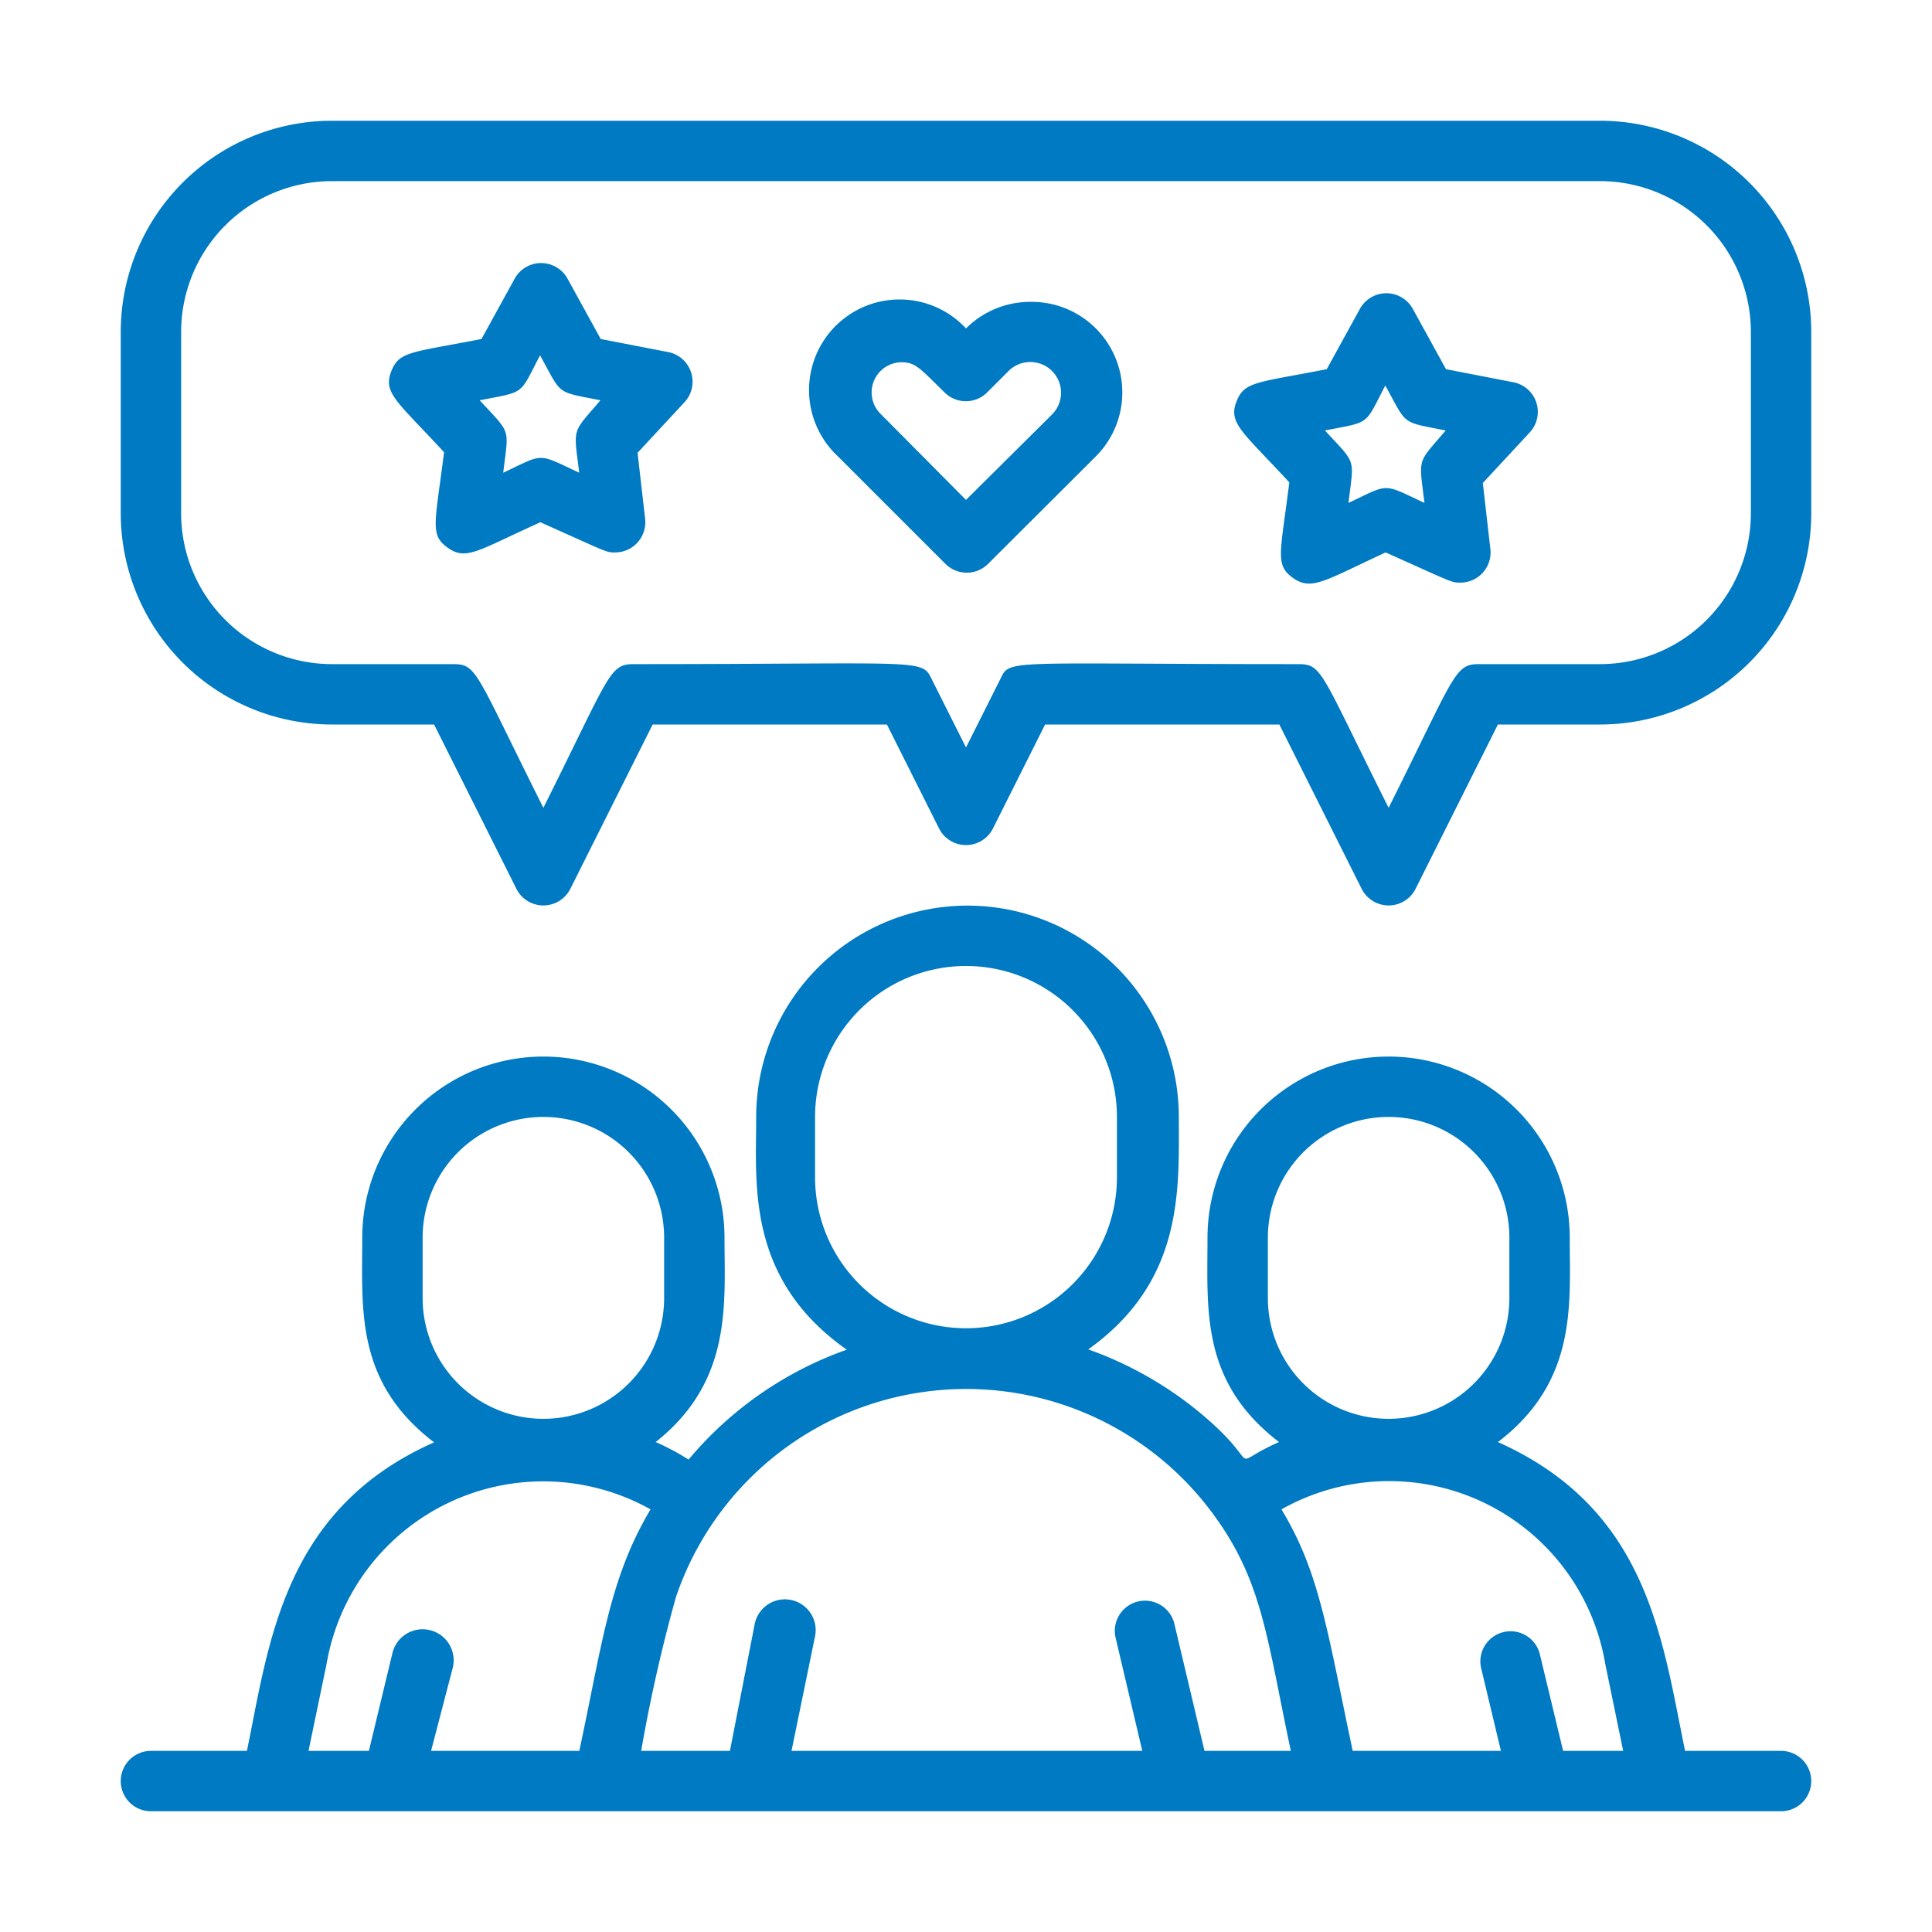
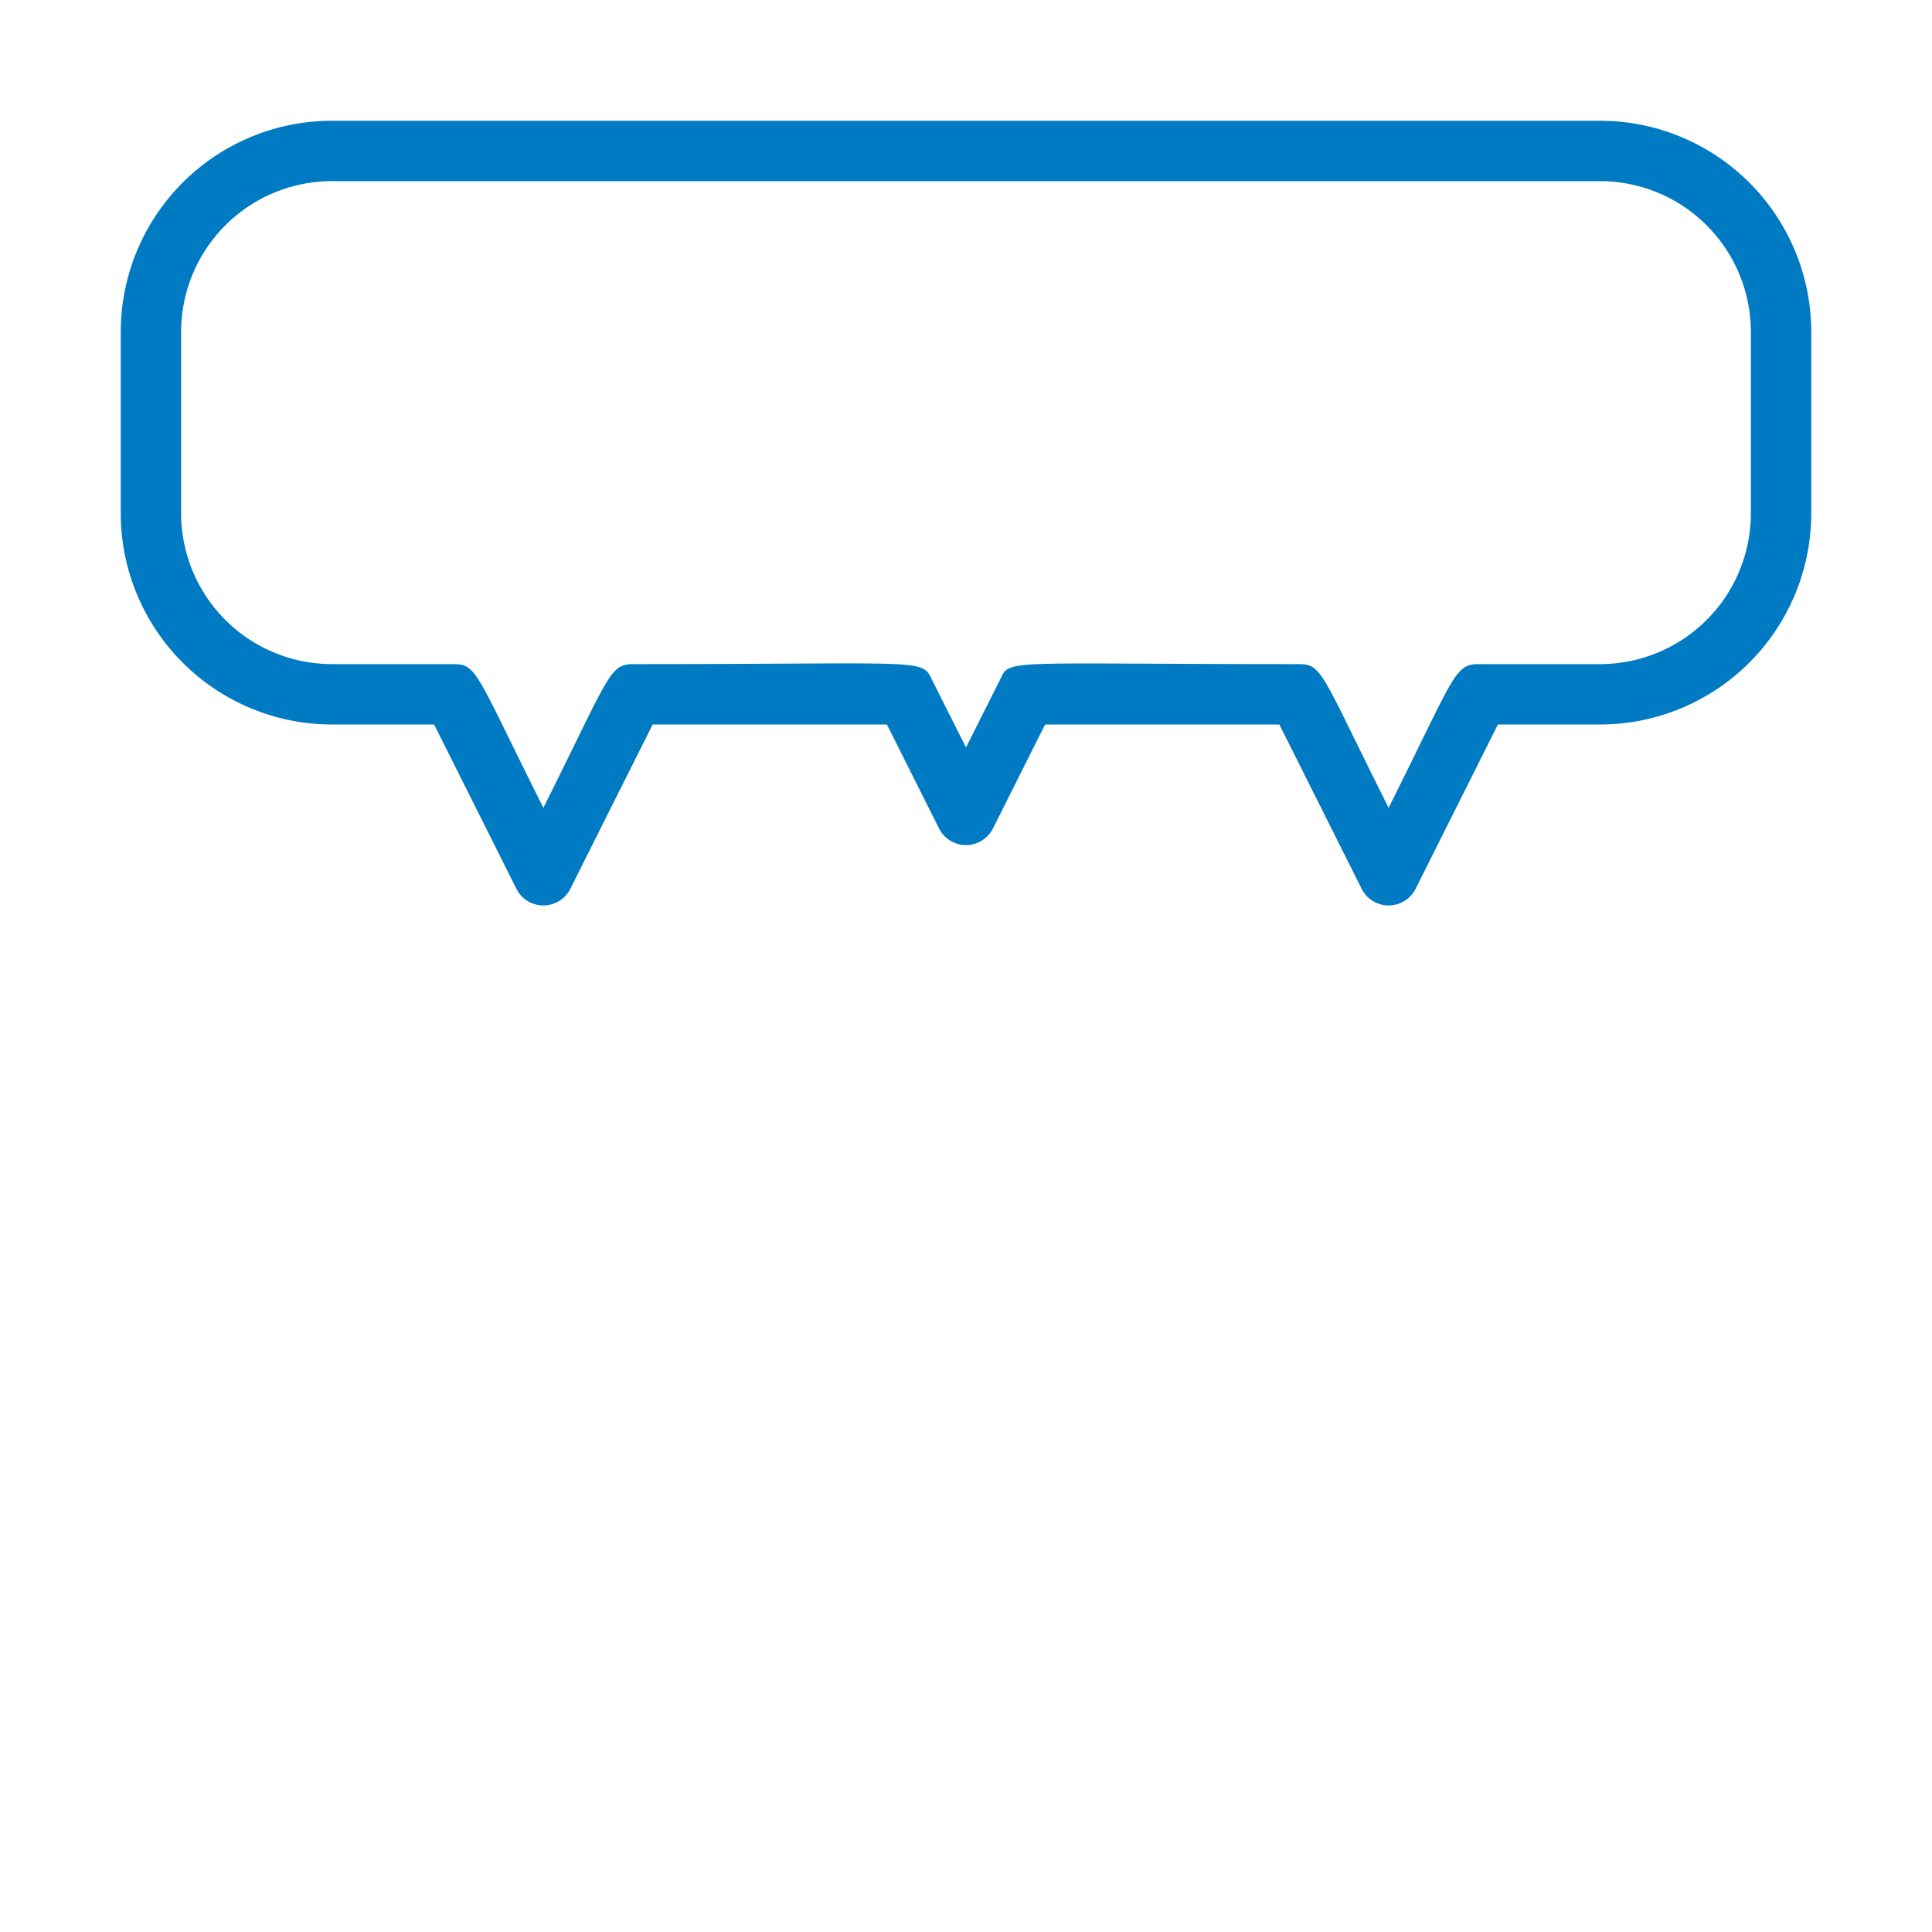
<svg xmlns="http://www.w3.org/2000/svg" version="1.1" width="512" height="512" x="0" y="0" viewBox="0 0 64 64" style="enable-background:new 0 0 512 512" xml:space="preserve" class="">
  <g>
    <g data-name="consumer discuss">
-       <path d="M59 58h-3.18c-.76-3.68-1.21-8-6.2-10.23C52.26 45.76 52 43.21 52 41a6 6 0 0 0-12 0c0 2.38-.24 4.77 2.37 6.77-1.89.83-.32.9-2.74-1.07a12.26 12.26 0 0 0-3.58-2c3.18-2.27 3-5.31 3-7.7a7 7 0 0 0-14 0c0 2.22-.34 5.36 3 7.71a12.09 12.09 0 0 0-5.24 3.64 8.16 8.16 0 0 0-1.09-.58C24.27 45.75 24 43.2 24 41a6 6 0 0 0-12 0c0 2.38-.24 4.78 2.38 6.78C9.37 50 8.91 54.46 8.18 58H5a1 1 0 0 0 0 2h54a1 1 0 0 0 0-2zM42 43v-2a4 4 0 0 1 8 0v2a4 4 0 0 1-8 0zm-15-4v-2a5 5 0 0 1 10 0v2a5 5 0 0 1-10 0zm-13 4v-2a4 4 0 0 1 8 0v2a4 4 0 0 1-8 0zm-3.18 12.11A7.28 7.28 0 0 1 21.55 50c-1.37 2.3-1.6 4.47-2.36 8h-4.91l.72-2.76a1 1 0 0 0-2-.48L12.22 58h-2zM39.9 58l-1-4.22a1 1 0 0 0-1.94.49l.88 3.73H26.22l.78-3.8a1 1 0 0 0-2-.4l-.82 4.2h-2.94a51.64 51.64 0 0 1 1.15-5.09 10.15 10.15 0 0 1 17.88-2.64c1.55 2.16 1.7 4 2.49 7.73zm11.88 0L51 54.76a1 1 0 0 0-1.94.48l.66 2.76h-4.91c-.85-4-1.09-5.9-2.36-8a7.26 7.26 0 0 1 10.73 5.14l.59 2.86z" fill="#007ac2" opacity="1" data-original="#000000" />
      <path d="M53 4H11a7 7 0 0 0-7 7v6a7 7 0 0 0 7 7h3.38l2.73 5.45a1 1 0 0 0 1.78 0L21.62 24h7.76l1.73 3.45a1 1 0 0 0 1.78 0L34.62 24h7.76l2.73 5.45a1 1 0 0 0 1.78 0L49.62 24H53a7 7 0 0 0 7-7v-6a7 7 0 0 0-7-7zm5 13a5 5 0 0 1-5 5h-4c-.82 0-.78.32-3 4.76-2.27-4.53-2.19-4.76-3-4.76-10 0-9.52-.19-9.89.55L32 24.76l-1.11-2.21c-.37-.75-.06-.55-9.89-.55-.82 0-.78.32-3 4.76-2.27-4.53-2.19-4.76-3-4.76h-4a5 5 0 0 1-5-5v-6a5 5 0 0 1 5-5h42a5 5 0 0 1 5 5z" fill="#007ac2" opacity="1" data-original="#000000" />
-       <path d="m22.12 11.66-2.22-.43-1.1-2a1 1 0 0 0-1.75 0l-1.1 2c-2.36.46-2.74.4-3 1.1s.24 1 1.76 2.65c-.3 2.39-.48 2.74.13 3.17s1 .08 3.06-.85c2.24 1 2.17 1 2.47 1a1 1 0 0 0 1-1.12L21.12 15l1.54-1.66a1 1 0 0 0-.54-1.68zm-2.93 4c-1.42-.66-1.14-.65-2.52 0 .18-1.52.28-1.25-.78-2.4 1.53-.3 1.3-.15 2-1.49.74 1.34.5 1.19 2 1.49-.96 1.13-.89.86-.7 2.42zM34.13 10a3 3 0 0 0-2.13.88 3 3 0 1 0-4.25 4.23l3.57 3.57a1 1 0 0 0 1.41 0l3.54-3.53A3 3 0 0 0 34.13 10zm.72 3.73L32 16.56l-2.84-2.86a1 1 0 0 1 .69-1.7c.49 0 .62.2 1.44 1a1 1 0 0 0 1.41 0l.71-.71a1 1 0 0 1 1.44 1.44zM50.12 12.66l-2.22-.43-1.1-2a1 1 0 0 0-1.75 0l-1.1 2c-2.36.46-2.74.4-3 1.1s.24 1 1.76 2.65c-.3 2.39-.48 2.74.13 3.17s1.05.08 3.06-.85c2.24 1 2.17 1 2.47 1a1 1 0 0 0 1-1.12L49.12 16l1.54-1.66a1 1 0 0 0-.54-1.68zm-2.93 4c-1.42-.66-1.14-.65-2.52 0 .18-1.52.28-1.25-.78-2.4 1.53-.3 1.3-.15 2-1.49.74 1.34.5 1.19 2 1.49-.96 1.13-.89.86-.7 2.42z" fill="#007ac2" opacity="1" data-original="#000000" />
    </g>
  </g>
</svg>